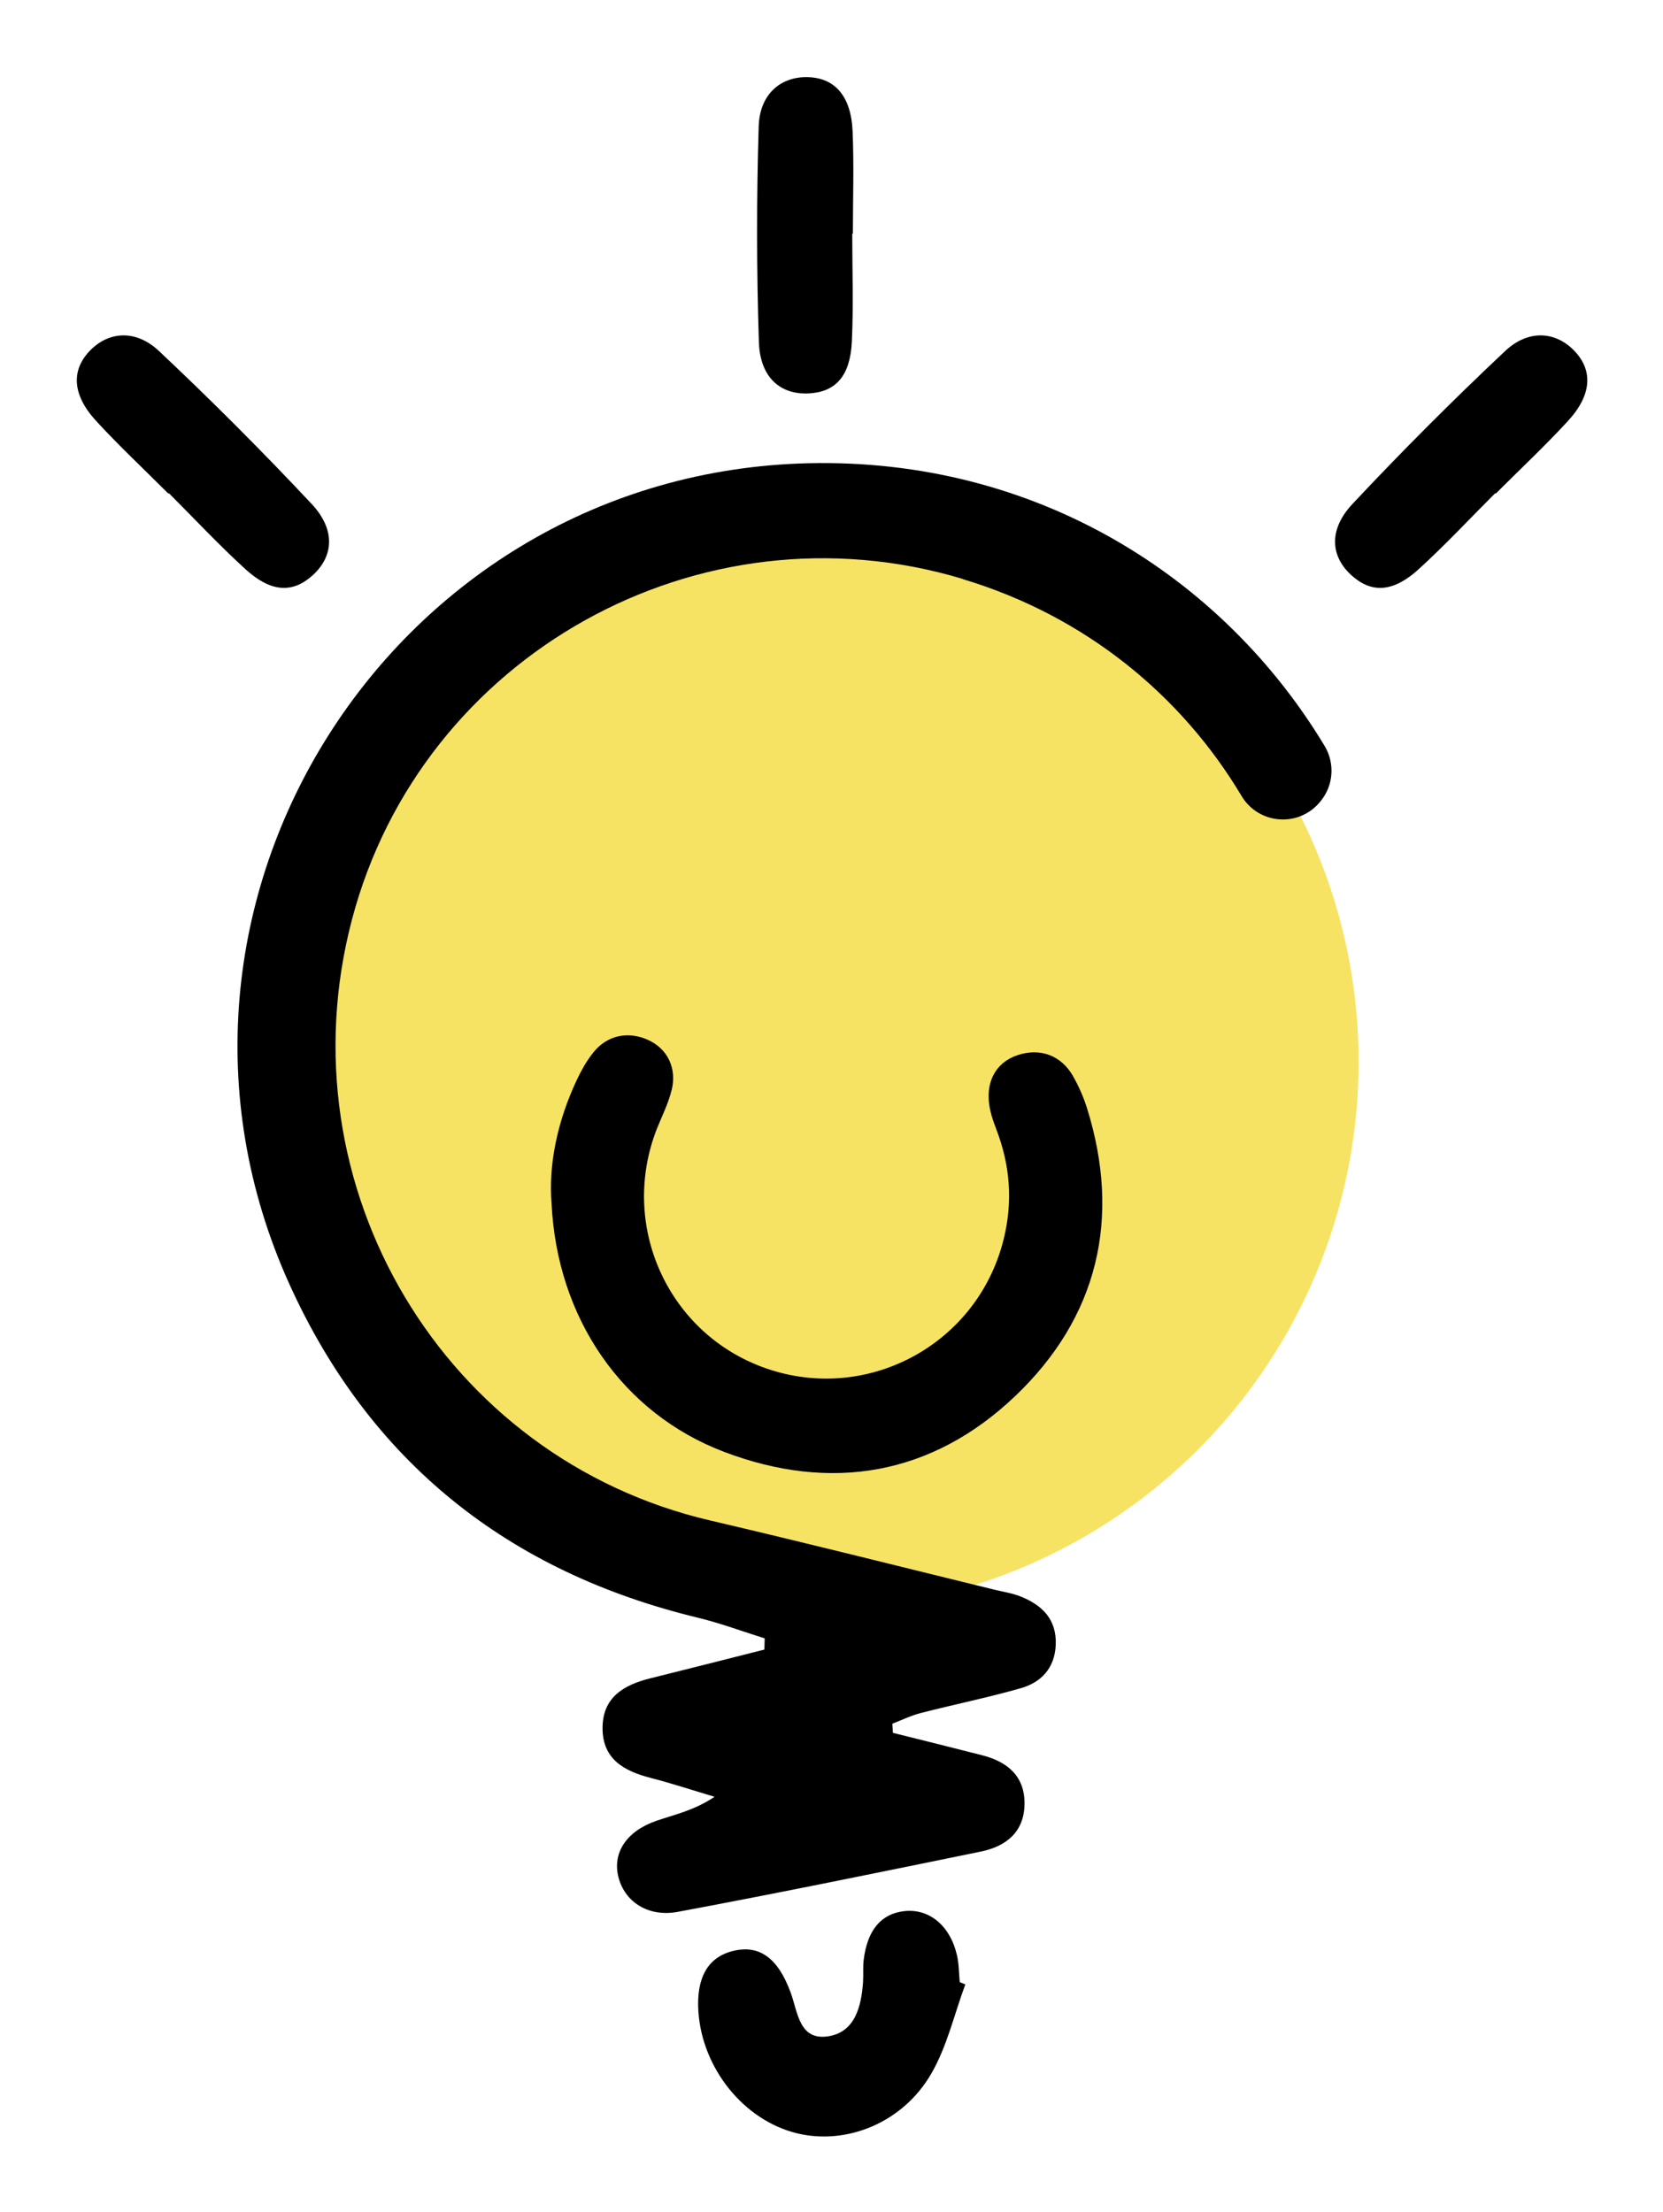
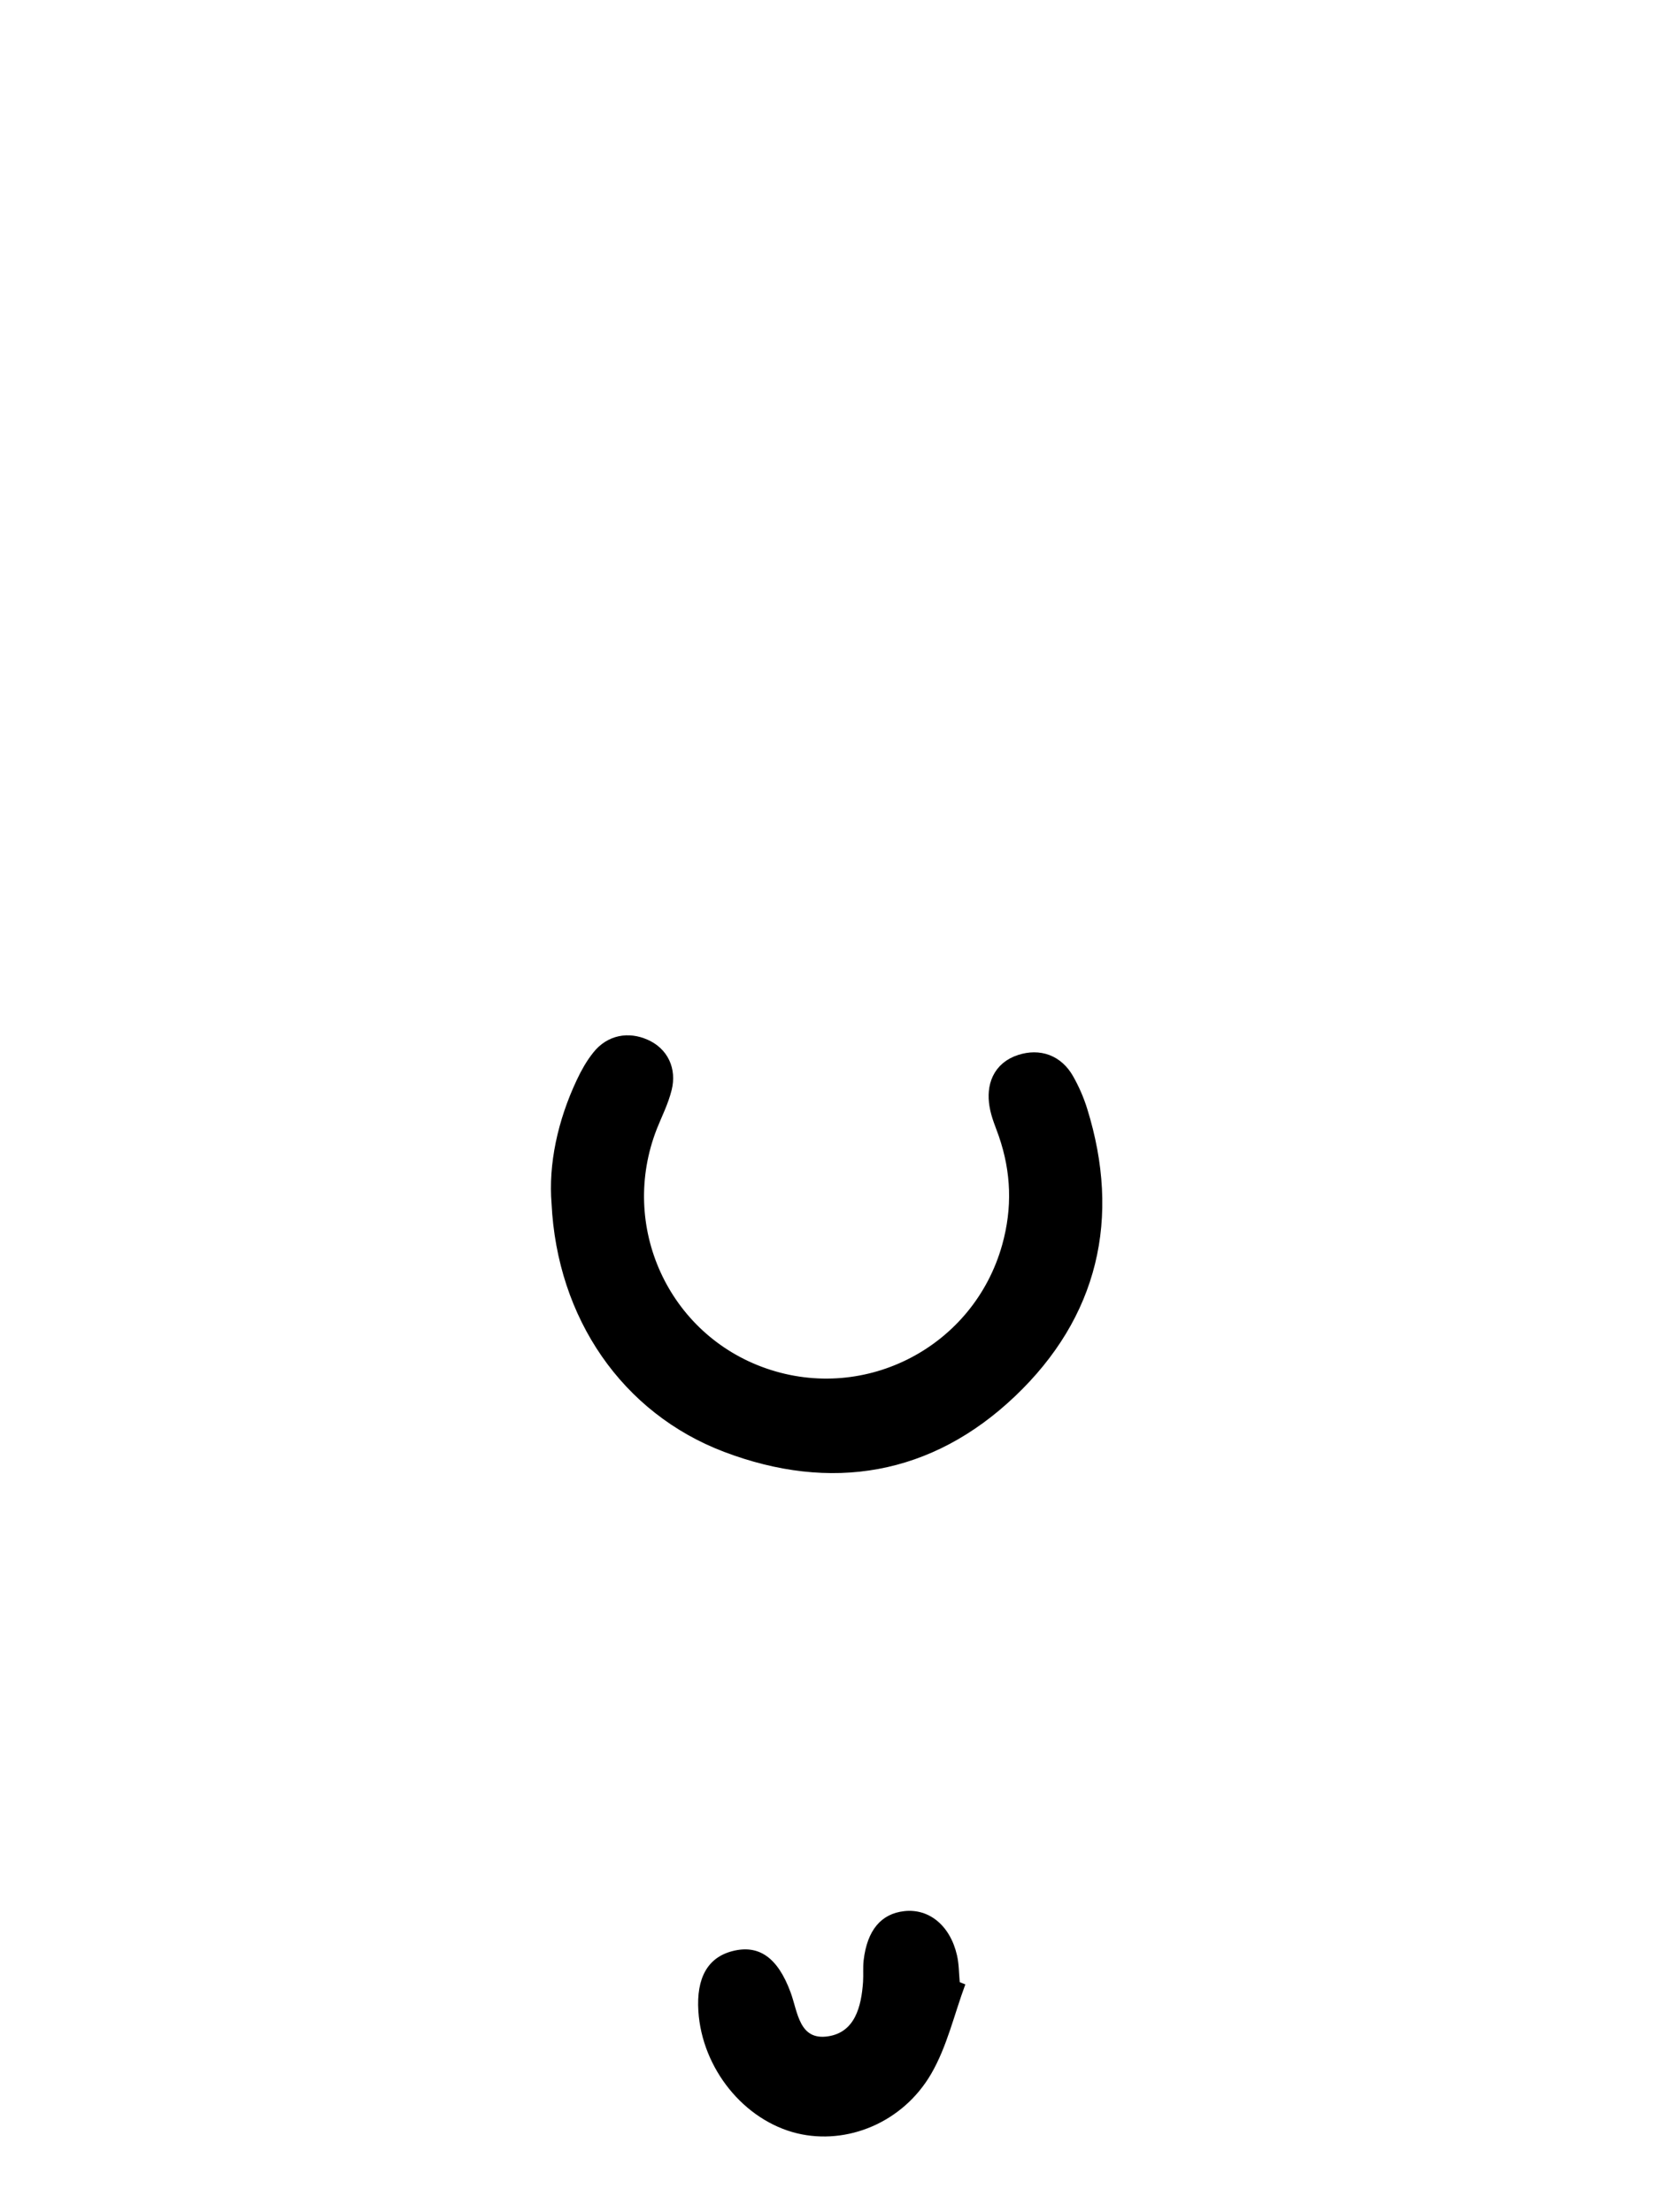
<svg xmlns="http://www.w3.org/2000/svg" id="Layer_1" viewBox="0 0 339 451">
  <defs>
    <style>.cls-1{filter:url(#drop-shadow-7);}.cls-1,.cls-2,.cls-3,.cls-4,.cls-5,.cls-6{stroke-width:0px;}.cls-2{filter:url(#drop-shadow-2);}.cls-3{filter:url(#drop-shadow-3);}.cls-7{filter:url(#drop-shadow-4);stroke:#000;stroke-miterlimit:10;stroke-width:6.06px;}.cls-4{filter:url(#drop-shadow-5);}.cls-5{filter:url(#drop-shadow-6);}.cls-6{fill:#f6e364;filter:url(#drop-shadow-1);}</style>
    <filter id="drop-shadow-1" filterUnits="userSpaceOnUse">
      <feOffset dx="6" dy="8" />
      <feGaussianBlur result="blur" stdDeviation="5" />
      <feFlood flood-color="#000" flood-opacity=".13" />
      <feComposite in2="blur" operator="in" />
      <feComposite in="SourceGraphic" />
    </filter>
    <filter id="drop-shadow-2" filterUnits="userSpaceOnUse">
      <feOffset dx="6" dy="8" />
      <feGaussianBlur result="blur-2" stdDeviation="5" />
      <feFlood flood-color="#000" flood-opacity=".23" />
      <feComposite in2="blur-2" operator="in" />
      <feComposite in="SourceGraphic" />
    </filter>
    <filter id="drop-shadow-3" filterUnits="userSpaceOnUse">
      <feOffset dx="6" dy="8" />
      <feGaussianBlur result="blur-3" stdDeviation="5" />
      <feFlood flood-color="#000" flood-opacity=".23" />
      <feComposite in2="blur-3" operator="in" />
      <feComposite in="SourceGraphic" />
    </filter>
    <filter id="drop-shadow-4" filterUnits="userSpaceOnUse">
      <feOffset dx="5" dy="5" />
      <feGaussianBlur result="blur-4" stdDeviation="5" />
      <feFlood flood-color="#000" flood-opacity=".28" />
      <feComposite in2="blur-4" operator="in" />
      <feComposite in="SourceGraphic" />
    </filter>
    <filter id="drop-shadow-5" filterUnits="userSpaceOnUse">
      <feOffset dx="6" dy="8" />
      <feGaussianBlur result="blur-5" stdDeviation="5" />
      <feFlood flood-color="#000" flood-opacity=".13" />
      <feComposite in2="blur-5" operator="in" />
      <feComposite in="SourceGraphic" />
    </filter>
    <filter id="drop-shadow-6" filterUnits="userSpaceOnUse">
      <feOffset dx="6" dy="8" />
      <feGaussianBlur result="blur-6" stdDeviation="5" />
      <feFlood flood-color="#000" flood-opacity=".13" />
      <feComposite in2="blur-6" operator="in" />
      <feComposite in="SourceGraphic" />
    </filter>
    <filter id="drop-shadow-7" filterUnits="userSpaceOnUse">
      <feOffset dx="6" dy="8" />
      <feGaussianBlur result="blur-7" stdDeviation="5" />
      <feFlood flood-color="#000" flood-opacity=".13" />
      <feComposite in2="blur-7" operator="in" />
      <feComposite in="SourceGraphic" />
    </filter>
  </defs>
-   <ellipse class="cls-6" cx="159.08" cy="208.48" rx="111.87" ry="111.84" />
-   <path class="cls-2" d="m190.21,110.06c25.08,7.53,44.67,23.78,56.87,44.22,3.52,5.9,11.81,6.48,16.1,1.1.05-.06.09-.11.14-.17,2.54-3.2,2.8-7.64.69-11.14-20.83-34.59-58.98-58.69-105.18-57.62-84.88,1.96-140.8,90.1-105.84,167.37,16.39,36.21,44.59,58.67,83.25,68.01,4.62,1.12,9.09,2.79,13.64,4.22l-.06,2.28c-7.75,1.96-15.49,3.94-23.24,5.86-5.44,1.35-9.77,3.88-9.75,10.2.02,6.34,4.43,8.72,9.84,10.12,4.37,1.13,8.66,2.55,12.99,3.84-4.18,2.8-8.11,3.6-11.87,4.9-6.16,2.13-8.99,6.6-7.71,11.53,1.28,4.94,5.98,8.17,12.14,7.02,20.62-3.85,41.16-8.07,61.71-12.28,5.13-1.05,8.84-3.96,8.92-9.68.07-5.68-3.46-8.63-8.6-9.95-6.07-1.56-12.15-3.06-18.23-4.58l-.12-1.86c1.94-.75,3.84-1.68,5.84-2.19,6.77-1.74,13.63-3.13,20.34-5.05,4.19-1.19,6.92-4.11,7.13-8.79.24-5.22-2.75-8.17-7.21-9.93-1.7-.67-3.55-.94-5.34-1.38-19.28-4.71-38.53-9.58-57.86-14.09-54.3-12.66-87.39-68.03-73.06-122.5,14.19-53.96,70.87-85.6,124.48-69.49Z" />
  <path class="cls-3" d="m190.78,396.6c-2.26,6.1-3.73,12.66-6.94,18.2-5.81,10.03-17.24,14.6-27.33,12.17-10.83-2.61-19.4-13.2-20.15-24.92-.43-6.76,1.9-10.91,6.88-12.22,5.43-1.43,9.3,1.26,11.93,8.42,1.47,3.99,1.71,9.83,7.62,8.94,5.5-.83,6.79-6.06,7.14-11.09.1-1.46-.05-2.95.12-4.41.72-6.14,3.56-9.51,8.31-10.03,5.06-.55,9.34,2.97,10.72,9.01.41,1.77.39,3.64.56,5.47.38.15.76.31,1.14.46Z" />
  <path class="cls-7" d="m110.46,240.23c-.62-7.47,1.13-15.83,4.87-23.77.83-1.77,1.81-3.52,3.03-5.03,1.93-2.4,4.67-2.86,7.36-1.7,2.83,1.21,3.97,3.81,3.27,6.72-.63,2.6-1.9,5.04-2.89,7.55-8.43,21.43,2.53,45.42,24.16,52.89,21.96,7.58,45.69-4.9,51.95-27.26,2.26-8.09,2-16.05-.74-23.97-.64-1.86-1.48-3.7-1.78-5.61-.51-3.2.42-6,3.81-7.08,3.17-1.01,5.92-.01,7.59,2.92,1.09,1.91,1.99,3.98,2.64,6.07,6.61,21.3,2.14,40.24-13.88,55.5-16.09,15.33-35.43,18.6-56.16,10.73-19.54-7.42-32.14-25.65-33.23-47.95Z" />
-   <path class="cls-4" d="m167.73,39.63c0,7.34.26,14.69-.08,22.01-.33,7.04-3.3,10.27-8.73,10.57-5.8.32-9.98-3.21-10.22-10.44-.48-14.66-.49-29.35-.04-44.01.2-6.47,4.34-9.99,9.58-10.03,5.76-.05,9.24,3.67,9.56,11,.3,6.96.06,13.94.06,20.91-.04,0-.08,0-.13,0Z" />
-   <path class="cls-5" d="m298.82,92.54c-5.19,5.19-10.2,10.57-15.62,15.51-5.21,4.75-9.6,4.93-13.65,1.3-4.33-3.88-4.79-9.33.16-14.61,10.03-10.7,20.41-21.1,31.09-31.15,4.71-4.44,10.13-4,13.87-.32,4.1,4.04,3.94,9.13-1.02,14.54-4.71,5.13-9.81,9.9-14.74,14.83-.03-.03-.06-.06-.09-.09Z" />
-   <path class="cls-1" d="m28.41,92.54c5.19,5.19,10.2,10.57,15.62,15.51,5.21,4.75,9.6,4.93,13.65,1.3,4.33-3.88,4.79-9.33-.16-14.61-10.03-10.7-20.41-21.1-31.09-31.15-4.71-4.44-10.13-4-13.87-.32-4.1,4.04-3.94,9.13,1.02,14.54,4.71,5.13,9.81,9.9,14.74,14.83.03-.03.06-.06.09-.09Z" />
</svg>